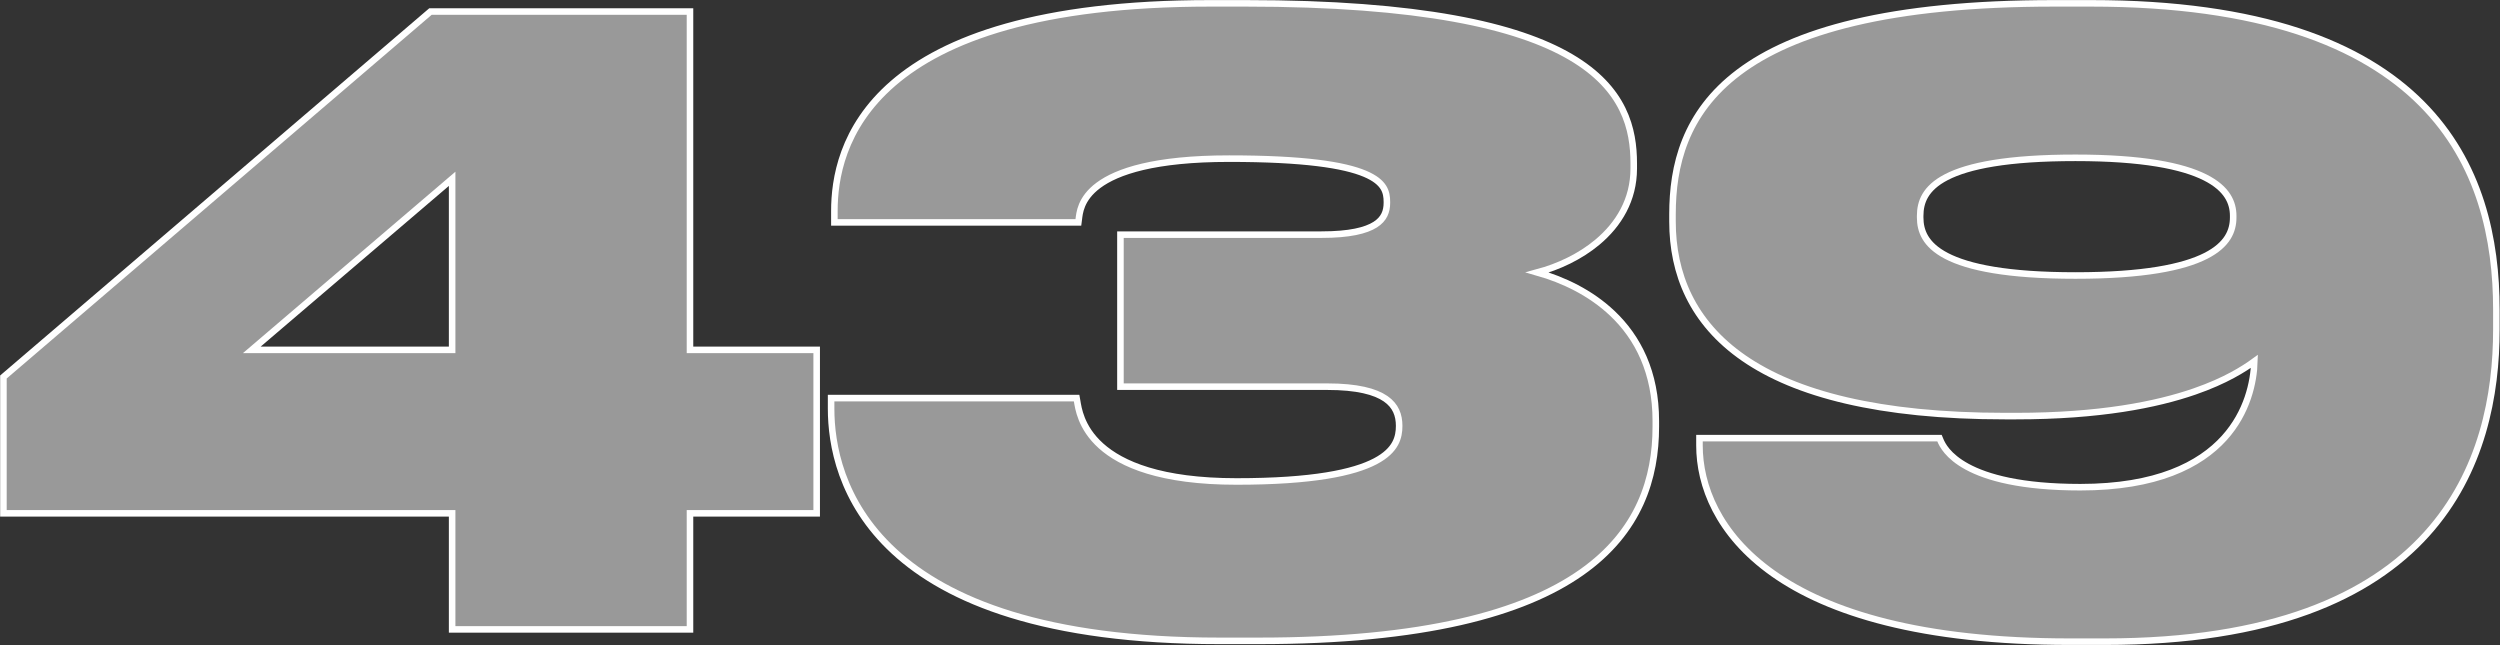
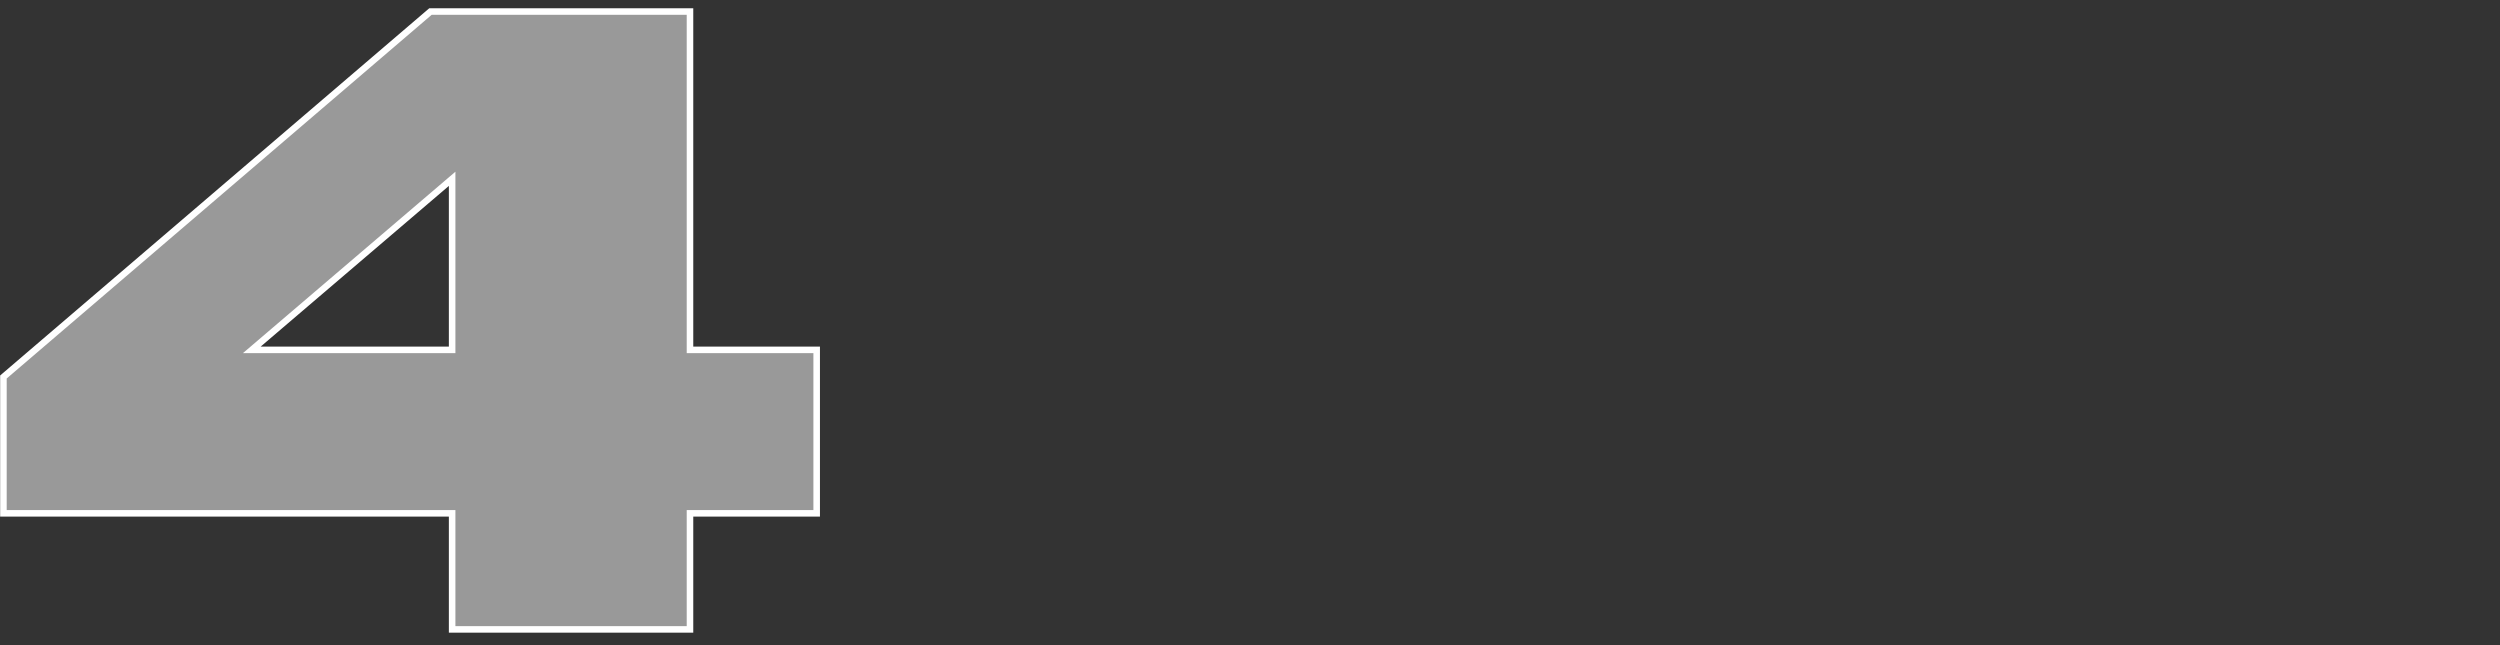
<svg xmlns="http://www.w3.org/2000/svg" width="3817" height="985" viewBox="0 0 3817 985" fill="none">
  <rect x="0" y="0" width="3817" height="985" fill="#333333" stroke="none" />
-   <path d="M3192.51 5.091C3452.16 5.091 3607.18 67.655 3697.24 158.025C3787.3 248.408 3811.48 365.693 3811.48 473.062V503.012C3811.48 601.58 3790.46 720.954 3704.74 815.69C3618.93 910.516 3469.17 979.719 3213.72 979.719H3160.06C2933.02 979.719 2791.77 935.325 2707.15 875.538C2622.37 815.637 2594.75 740.488 2594.75 680.214V668.975H2961.24L2962.52 672.052C2965.29 678.704 2973.65 696.434 3003.5 712.633C3033.55 728.944 3085.67 743.849 3176.29 743.849C3292.59 743.849 3358.77 709.859 3395.95 668.749C3431.33 629.636 3441.1 583.361 3442.01 551.696C3426.58 562.887 3398.55 581.15 3350.6 597.742C3292.74 617.765 3206.07 635.298 3077.7 635.298H3061.48C2868.23 635.298 2741.32 601.24 2662.59 546.904C2583.54 492.354 2553.57 417.716 2553.57 338.289V327.058C2553.57 253.755 2571.97 172.718 2654.93 110.295C2737.51 48.166 2883.29 5.091 3136.35 5.091H3192.51ZM3168.8 240.961C3064.78 240.961 3005.26 253.142 2971.89 270.354C2955.32 278.904 2945.38 288.603 2939.53 298.517C2933.69 308.434 2931.71 318.961 2931.71 329.554V332.05C2931.71 342.309 2933.68 352.681 2939.53 362.55C2945.38 372.418 2955.33 382.161 2971.91 390.789C3005.28 408.153 3064.8 420.643 3168.8 420.643C3272.78 420.643 3333.27 408.158 3367.61 390.765C3384.68 382.114 3395.11 372.341 3401.29 362.448C3407.46 352.572 3409.63 342.226 3409.63 332.05V329.554C3409.63 319.431 3407.33 309.097 3400.97 299.209C3394.6 289.297 3383.93 279.508 3366.69 270.847C3332.03 253.441 3271.52 240.961 3168.8 240.961Z" fill="white" fill-opacity="0.5" stroke="white" stroke-width="10" />
-   <path d="M1901.63 5.091C2168.88 5.091 2316.95 39.39 2398.33 87.205C2439.16 111.191 2463.29 138.634 2477.15 166.879C2490.99 195.072 2494.39 223.679 2494.39 249.688V257.176C2494.39 305.143 2471.32 342.644 2438.94 369.733C2412.36 391.97 2379.4 407.308 2347.33 415.937C2387.02 427.295 2428.44 446.895 2461.63 478.322C2500.69 515.295 2528.09 568.395 2528.09 642.777V651.513C2528.09 729.473 2503.27 811.689 2414.27 874.144C2325.67 936.325 2174.05 978.471 1921.6 978.471H1861.7C1595.23 978.471 1446.84 917.178 1365.08 841.749C1283.23 766.247 1268.94 677.341 1268.94 624.059V607.827H1643.77L1644.5 611.958C1646.35 622.465 1649.89 652.757 1680.98 680.707C1712.16 708.74 1771.9 735.113 1887.91 735.113C2004.43 735.113 2066.72 721.677 2099.75 704.333C2116.14 695.729 2125.12 686.269 2130.07 677.177C2135.04 668.06 2136.23 658.846 2136.23 650.265C2136.23 634.023 2131.11 619.539 2115.61 608.83C2099.71 597.839 2072.24 590.374 2026.42 590.374H1710.69V358.247H2017.69C2060.46 358.247 2085.49 352.009 2099.7 342.962C2113.4 334.245 2117.51 322.621 2117.51 309.587V308.339C2117.51 300.638 2116.54 293.228 2112.15 286.184C2107.75 279.133 2099.52 271.819 2083.77 265.219C2052.01 251.911 1991.44 242.209 1876.67 242.209C1762.24 242.209 1705.53 261.837 1677.18 282.873C1663.09 293.327 1655.93 304.183 1652.1 313.364C1648.24 322.631 1647.68 330.325 1647.02 335.206L1646.45 339.545H1273.93V322.066C1273.93 274.42 1285.41 194.775 1363.64 127.197C1441.68 59.78 1585.36 5.091 1847.97 5.091H1901.63Z" fill="white" fill-opacity="0.5" stroke="white" stroke-width="10" />
  <path d="M1053.48 17.569V534.201H1246.9V783.798H1053.48V961H690.32V783.798H5.223V575.584L6.972 574.087L655.881 18.77L657.284 17.569H1053.48ZM384.422 534.201H690.32V273.01L384.422 534.201Z" fill="white" fill-opacity="0.5" stroke="white" stroke-width="10" />
</svg>